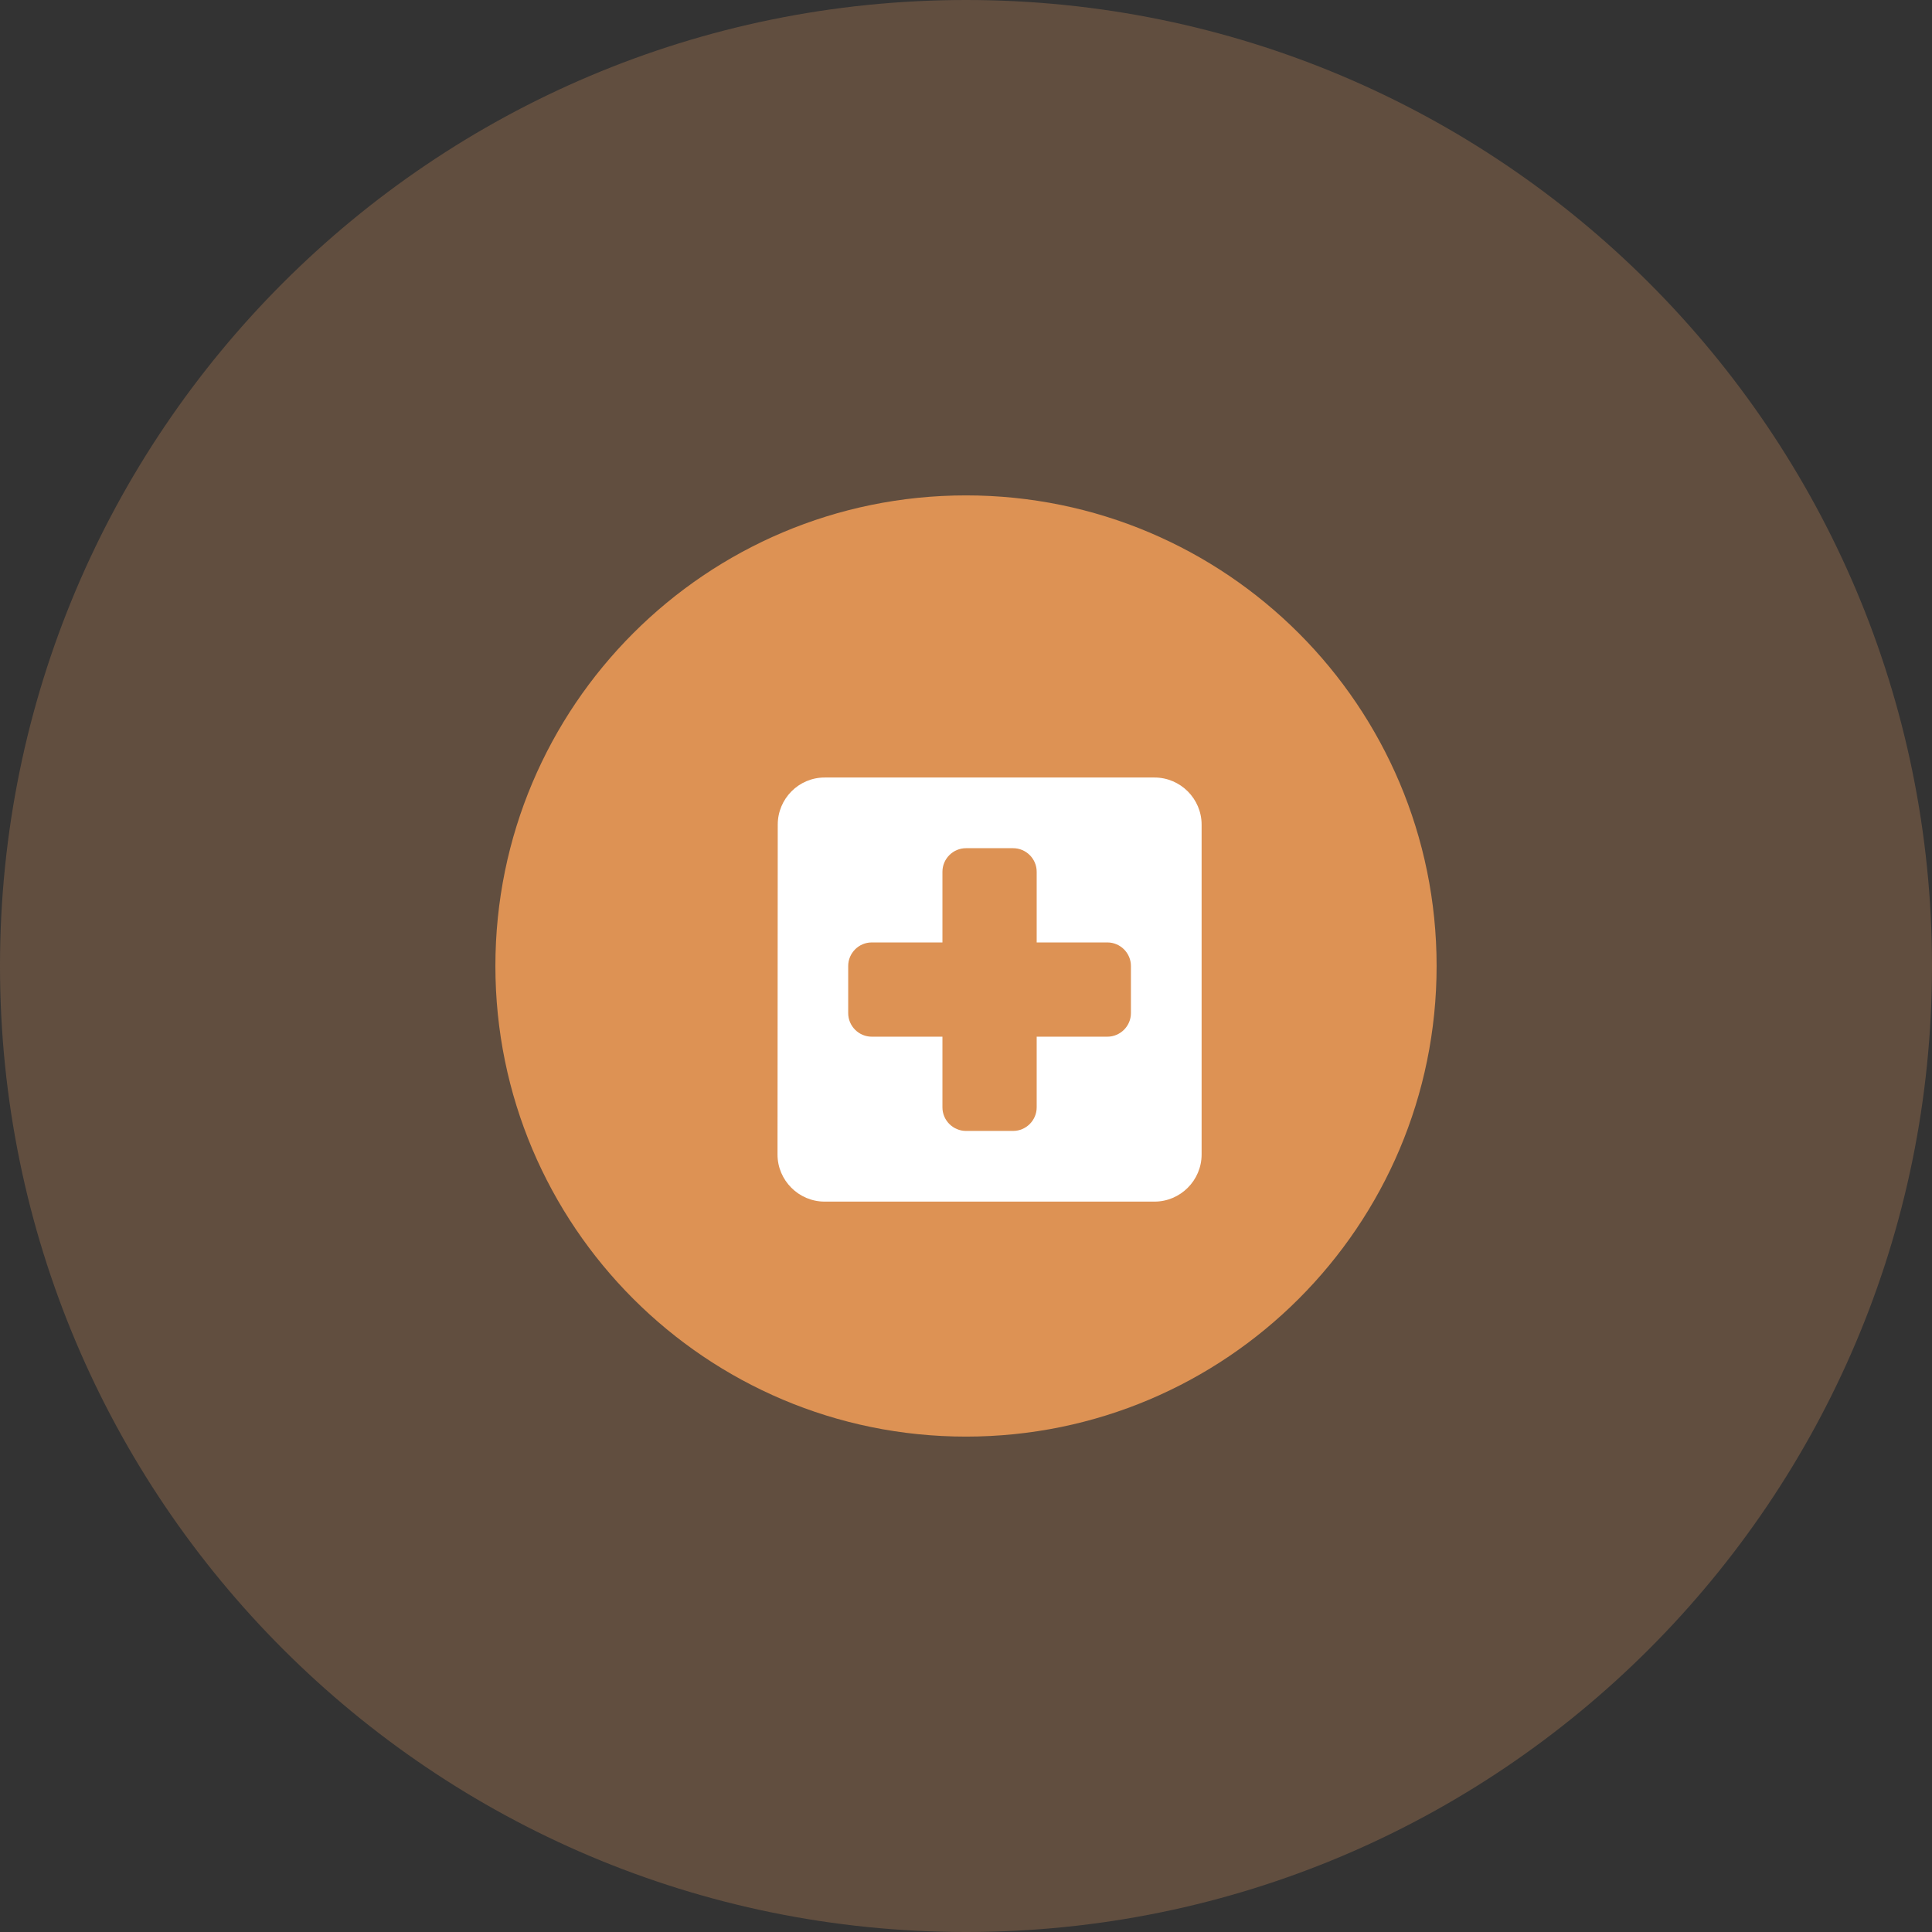
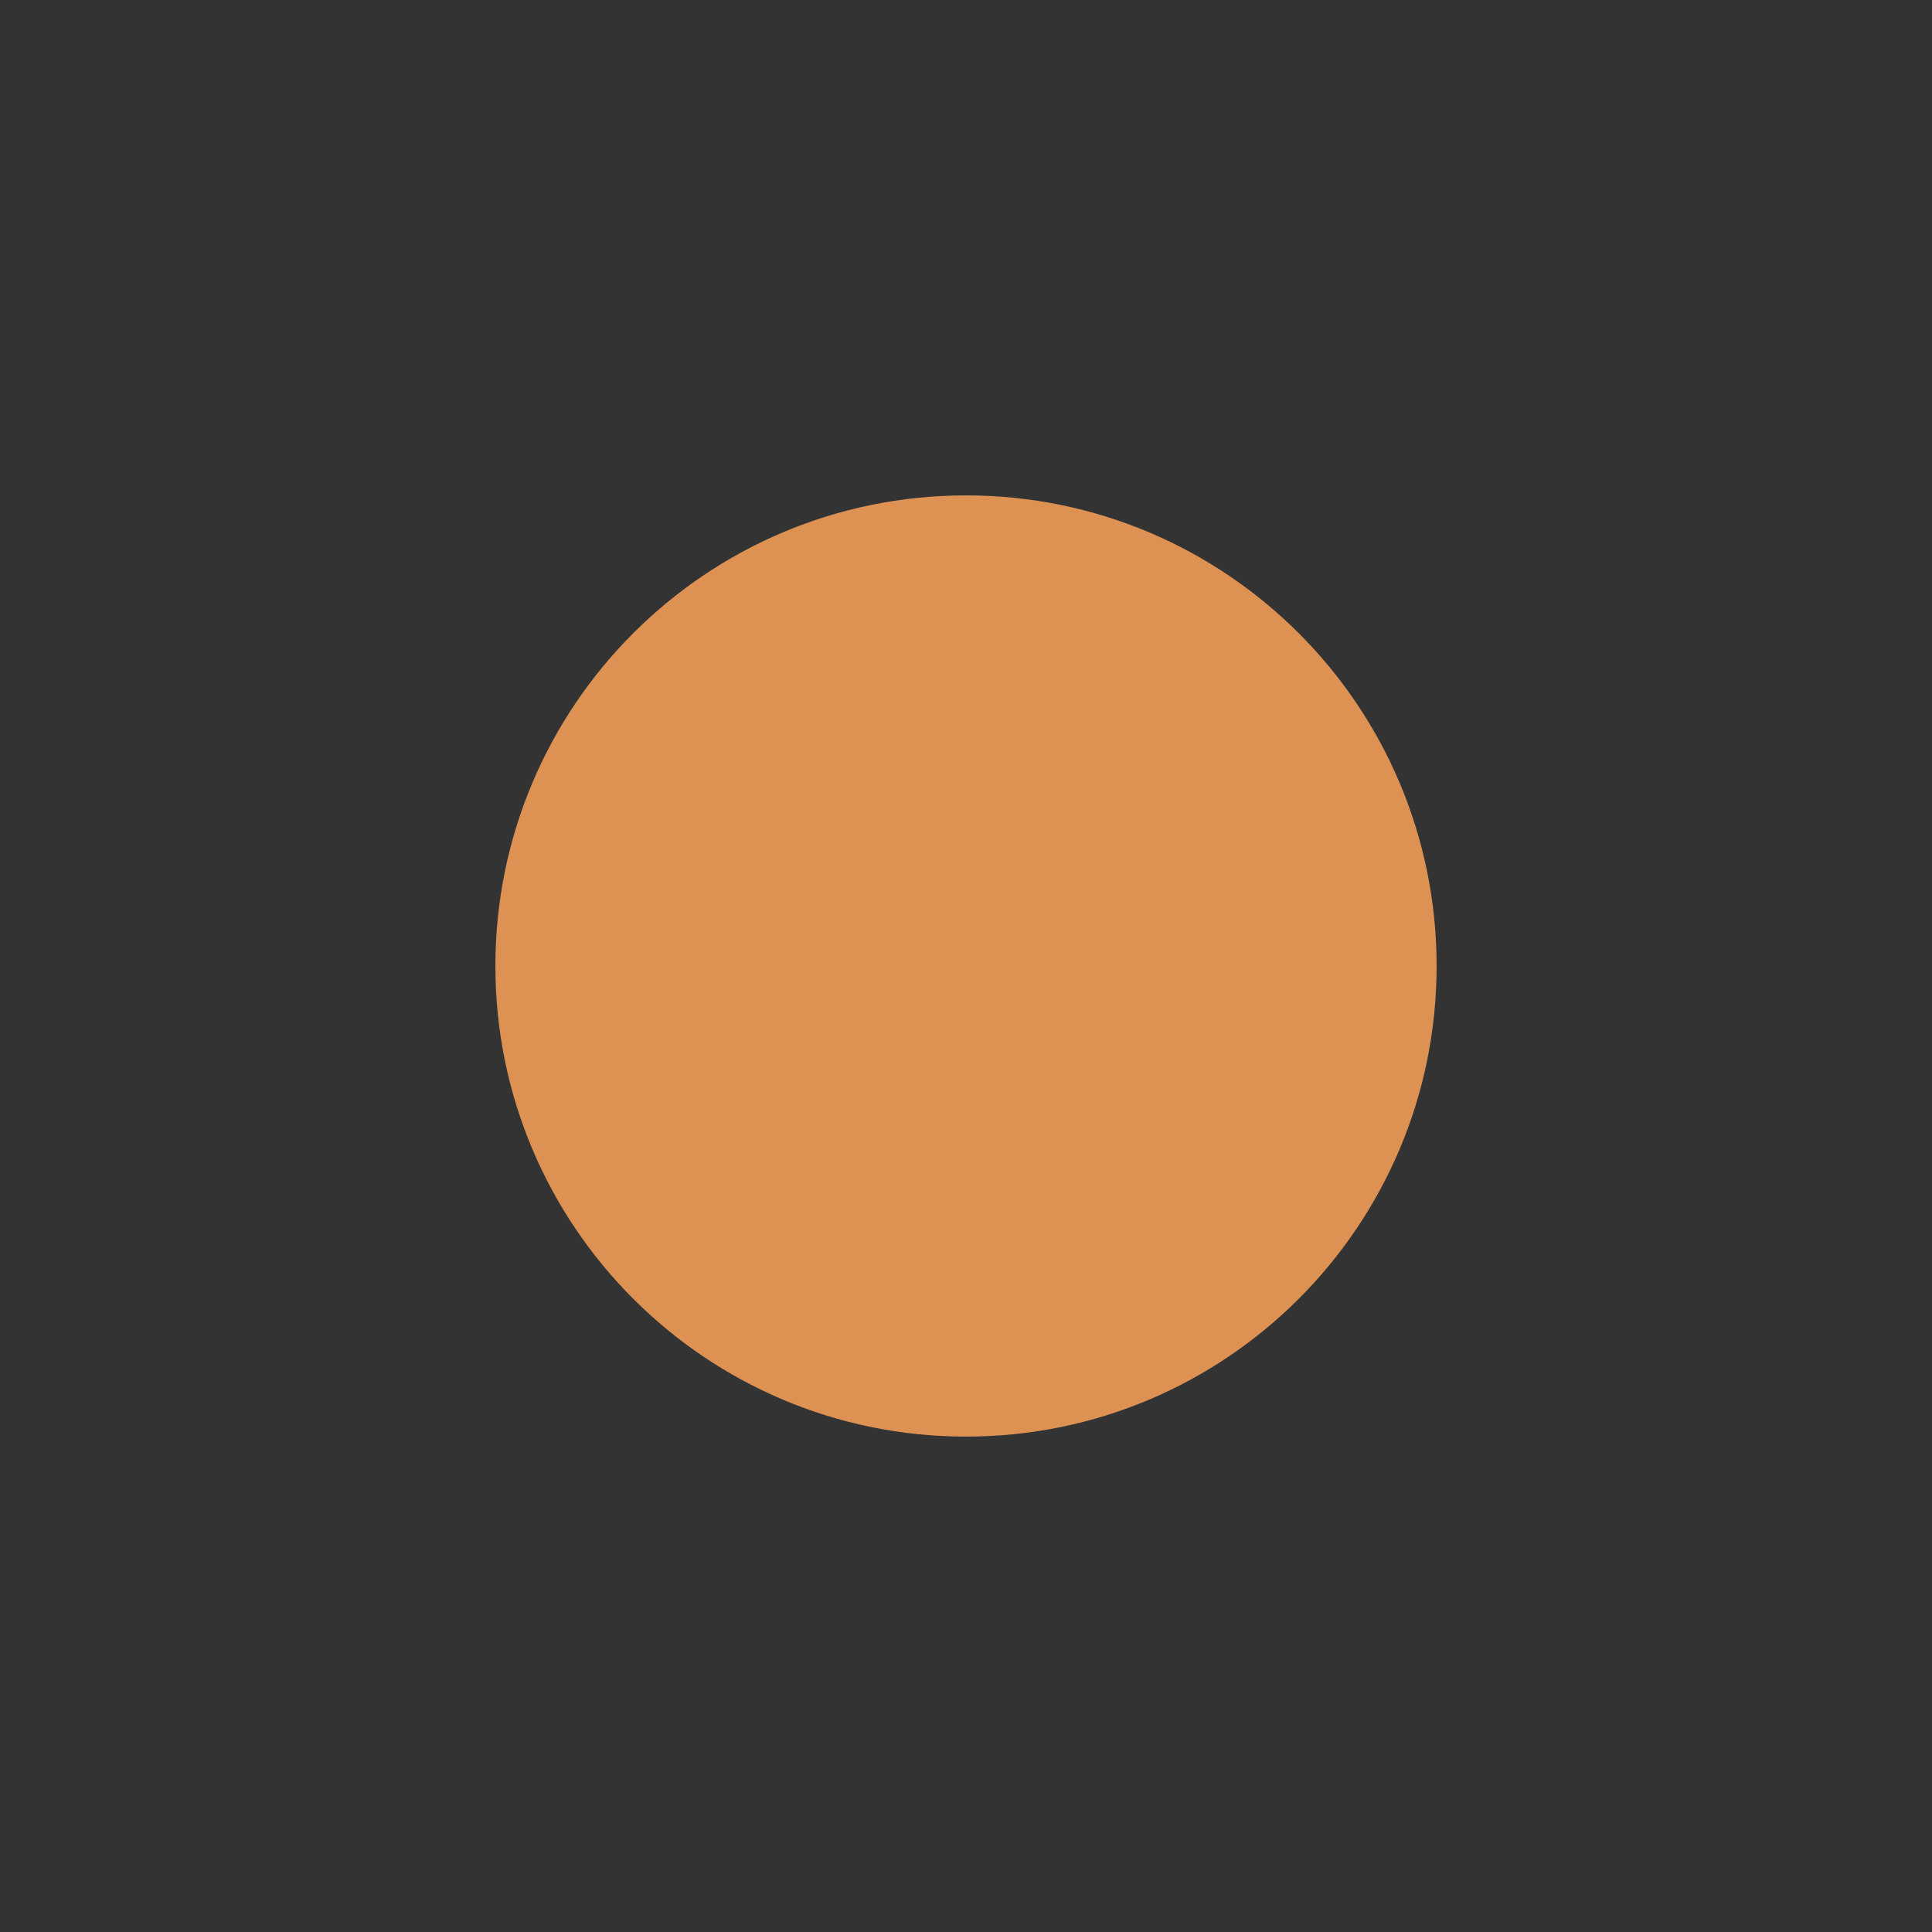
<svg xmlns="http://www.w3.org/2000/svg" width="41" height="41" viewBox="0 0 41 41" fill="none">
  <rect x="0" y="0" width="41" height="41" fill="#333333" stroke="none" />
-   <path d="M20.5 41C31.822 41 41 31.822 41 20.5C41 9.178 31.822 0 20.5 0C9.178 0 0 9.178 0 20.5C0 31.822 9.178 41 20.5 41Z" fill="#EDA264" fill-opacity="0.25" />
  <path d="M20.5 30.487C26.016 30.487 30.487 26.016 30.487 20.5C30.487 14.984 26.016 10.513 20.5 10.513C14.984 10.513 10.513 14.984 10.513 20.5C10.513 26.016 14.984 30.487 20.5 30.487Z" fill="#DD9254" />
-   <path d="M24.5 16.5H17.5C16.95 16.5 16.505 16.95 16.505 17.5L16.5 24.5C16.5 25.05 16.95 25.5 17.5 25.5H24.5C25.05 25.5 25.5 25.05 25.5 24.5V17.5C25.5 16.95 25.05 16.5 24.5 16.5ZM23.5 22H22V23.5C22 23.775 21.775 24 21.5 24H20.5C20.225 24 20 23.775 20 23.5V22H18.5C18.225 22 18 21.775 18 21.5V20.5C18 20.225 18.225 20 18.5 20H20V18.5C20 18.225 20.225 18 20.5 18H21.5C21.775 18 22 18.225 22 18.5V20H23.5C23.775 20 24 20.225 24 20.5V21.5C24 21.775 23.775 22 23.5 22Z" fill="white" />
</svg>